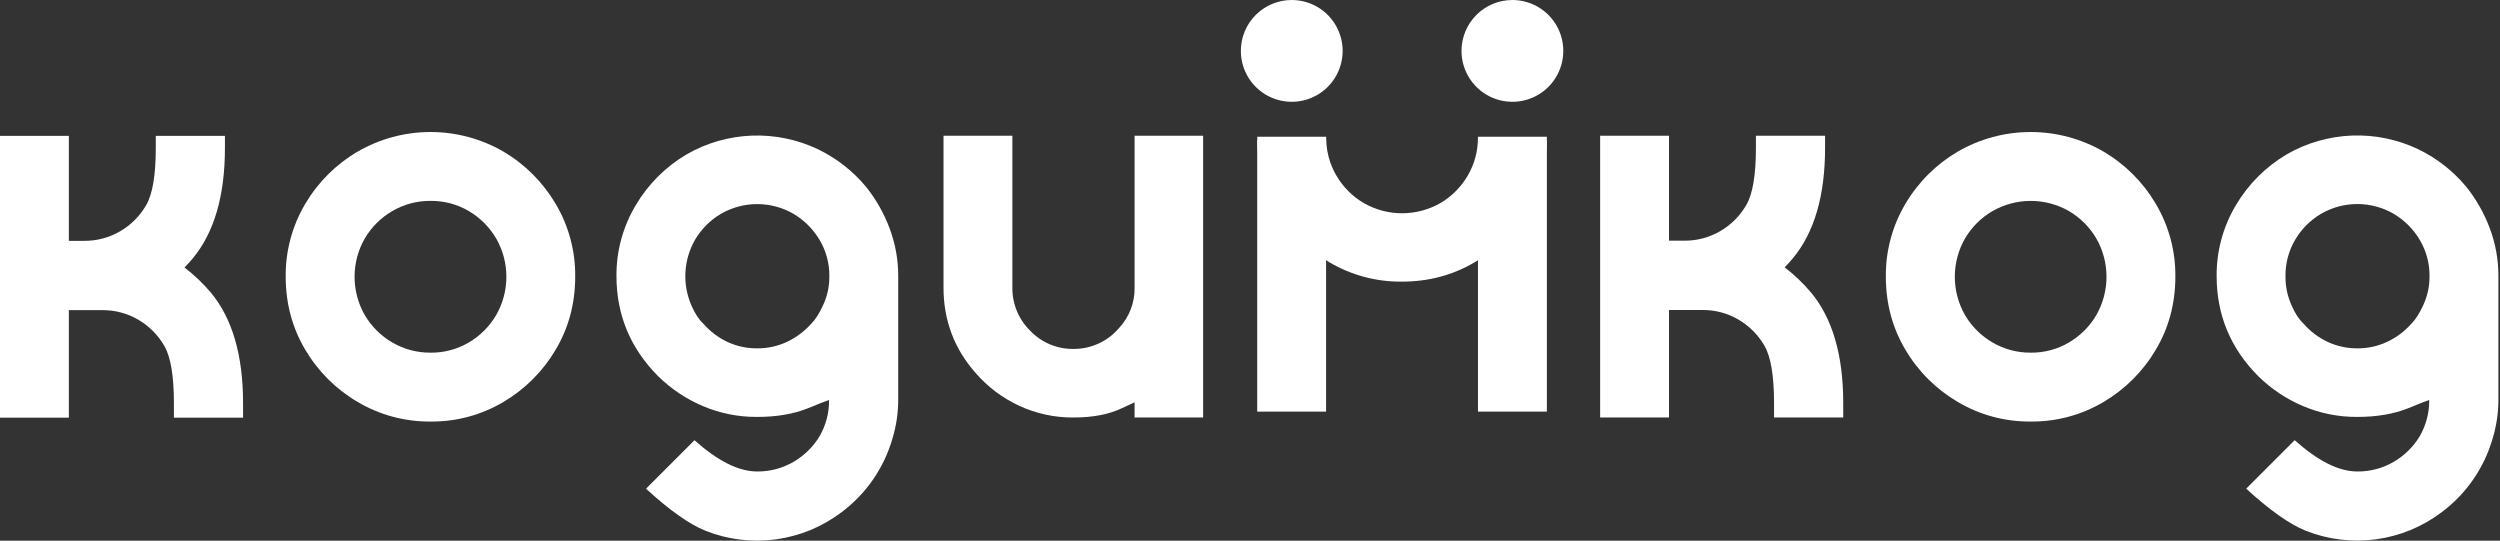
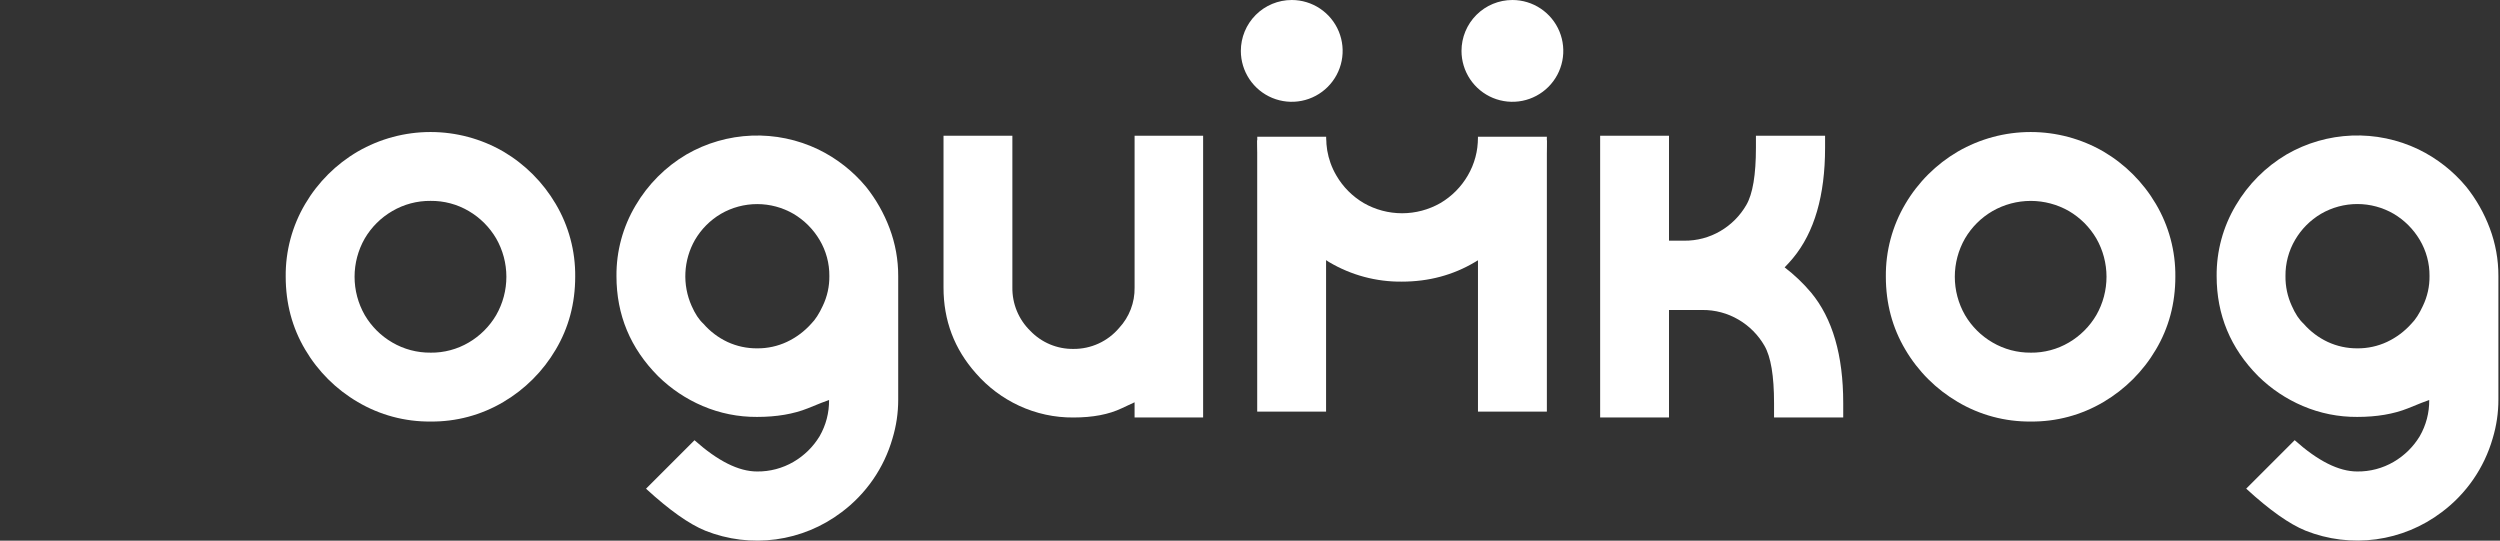
<svg xmlns="http://www.w3.org/2000/svg" width="689" height="149" viewBox="0 0 689 149" fill="none">
  <rect x="0" y="0" width="689" height="149" fill="#333333" stroke="none" />
  <path d="M459.976 85.445V115.061H441V37.409H459.976V66.332H464.166C467.666 66.369 471.11 65.454 474.13 63.684C477.102 61.95 479.569 59.468 481.287 56.486C483.053 53.458 483.935 48.194 483.935 40.696V37.409H502.992V40.713C502.992 53.892 500.04 64.039 494.138 71.154C493.385 72.061 492.607 72.907 491.846 73.684C494.52 75.728 496.963 78.056 499.134 80.628C505.039 87.745 507.992 97.892 507.992 111.069V115.061H488.927V111.069C488.927 103.584 488.045 98.321 486.279 95.279C484.561 92.298 482.094 89.818 479.121 88.085C476.103 86.312 472.658 85.396 469.158 85.433H459.972L459.976 85.445Z" fill="white" />
  <path d="M559.672 116.174C552.611 116.246 545.666 114.386 539.587 110.794C533.611 107.297 528.63 102.33 525.117 96.364C521.53 90.327 519.738 83.618 519.741 76.239C519.664 69.191 521.524 62.258 525.117 56.194C528.63 50.229 533.611 45.262 539.587 41.765C545.686 38.24 552.607 36.385 559.651 36.385C566.696 36.385 573.617 38.24 579.716 41.765C585.675 45.271 590.642 50.237 594.149 56.194C597.741 62.259 599.6 69.192 599.526 76.239C599.526 83.621 597.734 90.329 594.149 96.364C590.642 102.322 585.675 107.288 579.716 110.794C573.653 114.388 566.72 116.249 559.672 116.174ZM559.672 97.194C563.371 97.237 567.011 96.267 570.198 94.389C573.32 92.559 575.92 89.957 577.749 86.834C579.587 83.62 580.554 79.982 580.554 76.279C580.554 72.577 579.587 68.939 577.749 65.725C575.919 62.602 573.319 60.001 570.198 58.17C566.993 56.335 563.365 55.37 559.672 55.37C555.979 55.37 552.35 56.335 549.145 58.17C546.006 59.992 543.391 62.594 541.554 65.725C539.713 68.938 538.745 72.576 538.745 76.279C538.745 79.982 539.713 83.621 541.554 86.834C543.39 89.966 546.005 92.568 549.145 94.389C552.337 96.256 555.974 97.224 559.672 97.19V97.194Z" fill="white" />
  <path d="M669.493 110.239C668.651 110.509 666.701 111.273 663.643 112.53C659.688 114.115 655.023 114.905 649.647 114.903C644.5 114.938 639.401 113.916 634.667 111.899C630.088 109.954 625.917 107.165 622.371 103.676C614.725 95.981 610.903 86.781 610.906 76.077C610.847 69.233 612.668 62.504 616.169 56.623C619.578 50.818 624.408 45.974 630.205 42.55C635.693 39.383 641.87 37.601 648.202 37.36C654.533 37.119 660.828 38.425 666.541 41.166C671.613 43.631 676.102 47.149 679.707 51.486C682.456 54.928 684.642 58.785 686.185 62.911C687.77 67.118 688.574 71.58 688.557 76.077V110.158C688.56 113.775 688.028 117.373 686.979 120.834C684.64 128.956 679.711 136.092 672.942 141.154C667.656 145.163 661.425 147.739 654.851 148.633C648.277 149.526 641.584 148.707 635.42 146.255C630.937 144.436 625.481 140.575 619.051 134.672L632.412 121.312C638.835 127.063 644.583 129.939 649.655 129.939C653.18 129.984 656.65 129.068 659.695 127.291C662.644 125.573 665.115 123.143 666.881 120.223C668.63 117.188 669.531 113.74 669.493 110.239ZM649.723 96.004C652.537 96.023 655.32 95.416 657.869 94.227C660.424 93.021 662.71 91.312 664.59 89.202C665.699 88.098 666.753 86.464 667.752 84.299C668.986 81.736 669.61 78.922 669.574 76.077C669.608 72.572 668.678 69.125 666.885 66.113C665.129 63.148 662.653 60.673 659.687 58.919C656.648 57.158 653.197 56.231 649.685 56.231C646.172 56.231 642.722 57.158 639.683 58.919C636.722 60.667 634.258 63.144 632.525 66.113C630.756 69.133 629.841 72.577 629.877 76.077C629.84 78.913 630.435 81.722 631.618 84.299C632.566 86.459 633.645 88.093 634.857 89.202C636.698 91.321 638.961 93.032 641.501 94.227C644.075 95.421 646.882 96.028 649.719 96.004H649.723Z" fill="white" />
-   <path d="M18.976 85.486V115.101H0V37.45H18.976V66.377H23.17C26.67 66.413 30.115 65.497 33.134 63.725C36.105 61.993 38.572 59.512 40.288 56.531C42.053 53.499 42.935 48.236 42.935 40.741V37.45H61.992V40.753C61.992 53.933 59.041 64.08 53.138 71.195C52.385 72.101 51.611 72.948 50.846 73.725C53.52 75.768 55.964 78.096 58.134 80.668C64.036 87.78 66.988 97.927 66.988 111.11V115.101H47.931V111.11C47.931 103.622 47.049 98.359 45.283 95.32C43.565 92.338 41.098 89.856 38.126 88.122C35.106 86.352 31.662 85.437 28.162 85.474H18.976V85.486Z" fill="white" />
  <path d="M118.672 116.174C111.612 116.246 104.668 114.385 98.591 110.793C92.614 107.297 87.632 102.33 84.117 96.364C80.533 90.326 78.74 83.618 78.74 76.239C78.666 69.191 80.526 62.259 84.117 56.194C87.632 50.229 92.614 45.261 98.591 41.765C104.69 38.24 111.611 36.384 118.655 36.384C125.7 36.384 132.621 38.24 138.72 41.765C144.677 45.272 149.642 50.238 153.149 56.194C156.74 62.259 158.6 69.191 158.526 76.239C158.526 83.621 156.734 90.329 153.149 96.364C149.642 102.321 144.677 107.286 138.72 110.793C132.656 114.388 125.721 116.249 118.672 116.174ZM118.672 97.194C122.371 97.237 126.011 96.267 129.198 94.389C132.32 92.559 134.92 89.957 136.749 86.834C138.589 83.621 139.558 79.982 139.558 76.279C139.558 72.576 138.589 68.938 136.749 65.725C134.919 62.602 132.319 60.001 129.198 58.17C126.011 56.292 122.371 55.322 118.672 55.364C114.964 55.327 111.316 56.297 108.117 58.17C104.978 59.992 102.363 62.594 100.526 65.725C98.687 68.938 97.72 72.577 97.72 76.279C97.72 79.982 98.687 83.62 100.526 86.834C102.361 89.965 104.977 92.568 108.117 94.389C111.317 96.26 114.965 97.228 118.672 97.19V97.194Z" fill="white" />
  <path d="M228.489 110.239C227.647 110.509 225.697 111.273 222.639 112.53C218.687 114.115 214.022 114.906 208.643 114.903C203.496 114.939 198.398 113.916 193.663 111.899C189.088 109.952 184.92 107.163 181.376 103.676C173.724 95.981 169.898 86.787 169.898 76.093C169.839 69.249 171.66 62.521 175.161 56.64C178.568 50.833 183.397 45.99 189.193 42.567C194.681 39.399 200.858 37.618 207.19 37.376C213.522 37.135 219.817 38.441 225.529 41.182C230.602 43.647 235.09 47.166 238.695 51.502C241.442 54.946 243.628 58.802 245.173 62.927C246.757 67.135 247.561 71.597 247.546 76.093V110.174C247.549 113.791 247.017 117.389 245.967 120.85C243.63 128.973 238.7 136.109 231.93 141.17C226.644 145.179 220.413 147.755 213.839 148.649C207.265 149.543 200.572 148.724 194.408 146.271C189.93 144.452 184.475 140.591 178.044 134.688L191.404 121.328C197.838 127.069 203.585 129.939 208.643 129.939C212.169 129.982 215.641 129.067 218.687 127.292C221.64 125.575 224.114 123.144 225.882 120.223C227.63 117.189 228.531 113.74 228.489 110.239ZM208.724 96.004C211.536 96.024 214.317 95.416 216.865 94.227C219.422 93.021 221.709 91.312 223.59 89.203C224.697 88.099 225.751 86.464 226.752 84.3C227.981 81.74 228.603 78.932 228.57 76.093C228.604 72.588 227.674 69.141 225.882 66.13C224.127 63.164 221.652 60.69 218.687 58.935C215.647 57.174 212.196 56.247 208.683 56.247C205.17 56.247 201.719 57.174 198.679 58.935C195.72 60.683 193.257 63.16 191.525 66.13C189.957 68.877 189.057 71.955 188.899 75.114C188.741 78.273 189.328 81.426 190.614 84.316C191.562 86.475 192.641 88.109 193.853 89.219C195.693 91.337 197.954 93.049 200.493 94.243C203.072 95.434 205.883 96.035 208.724 96.004Z" fill="white" />
  <path d="M312.689 110.87C311.793 111.292 310.607 111.845 309.13 112.53C305.6 114.217 301.172 115.061 295.847 115.061C290.675 115.106 285.558 113.999 280.867 111.822C276.318 109.712 272.263 106.667 268.968 102.887C263.009 96.196 260.031 88.314 260.033 79.243V37.409H279.009V79.239C278.979 81.461 279.401 83.666 280.251 85.719C281.101 87.773 282.36 89.632 283.952 91.182C285.487 92.785 287.336 94.055 289.383 94.912C291.43 95.768 293.632 96.194 295.851 96.162C298.242 96.179 300.607 95.671 302.78 94.674C304.953 93.676 306.881 92.213 308.426 90.389C311.239 87.365 312.768 83.368 312.693 79.239V37.409H331.58V115.061H312.689V110.87Z" fill="white" />
  <path d="M426.316 113.441H407.328V38.664H426.316V113.441Z" fill="white" />
  <path d="M365.466 113.441H346.486V38.664H365.466V113.441Z" fill="white" />
  <path d="M407.316 37.684H426.316C426.389 44.744 424.53 51.69 420.939 57.769C417.435 63.75 412.456 68.733 406.478 72.243C400.445 75.824 393.738 77.617 386.356 77.619C379.309 77.694 372.376 75.834 366.312 72.243C360.346 68.727 355.377 63.745 351.879 57.769C348.29 51.689 346.431 44.744 346.502 37.684H365.49C365.49 37.777 365.49 37.866 365.49 37.955C365.486 40.328 365.89 42.683 366.684 44.919C367.115 46.12 367.657 47.277 368.304 48.376C370.124 51.515 372.725 54.13 375.854 55.968C379.069 57.806 382.708 58.773 386.411 58.773C390.114 58.773 393.753 57.806 396.968 55.968C400.097 54.13 402.698 51.515 404.518 48.376C406.377 45.202 407.346 41.585 407.324 37.907L407.316 37.684Z" fill="white" />
  <path fill-rule="evenodd" clip-rule="evenodd" d="M341.977 14.028C341.977 16.803 342.799 19.515 344.341 21.822C345.882 24.129 348.073 25.927 350.636 26.989C353.2 28.051 356.02 28.328 358.742 27.787C361.463 27.246 363.963 25.91 365.924 23.948C367.886 21.986 369.222 19.486 369.764 16.765C370.305 14.044 370.027 11.223 368.965 8.66C367.904 6.097 366.106 3.906 363.799 2.364C361.492 0.823 358.779 0 356.005 0C352.284 0 348.716 1.478 346.085 4.109C343.455 6.74 341.977 10.308 341.977 14.028Z" fill="white" />
  <path fill-rule="evenodd" clip-rule="evenodd" d="M402.789 14.028C402.789 16.803 403.612 19.515 405.153 21.822C406.695 24.129 408.886 25.927 411.449 26.989C414.012 28.051 416.833 28.328 419.554 27.787C422.275 27.246 424.775 25.91 426.737 23.948C428.699 21.986 430.035 19.486 430.576 16.765C431.117 14.044 430.84 11.223 429.778 8.66C428.716 6.097 426.918 3.906 424.611 2.364C422.304 0.823 419.592 0 416.817 0C413.097 0 409.529 1.478 406.898 4.109C404.267 6.74 402.789 10.308 402.789 14.028Z" fill="white" />
</svg>